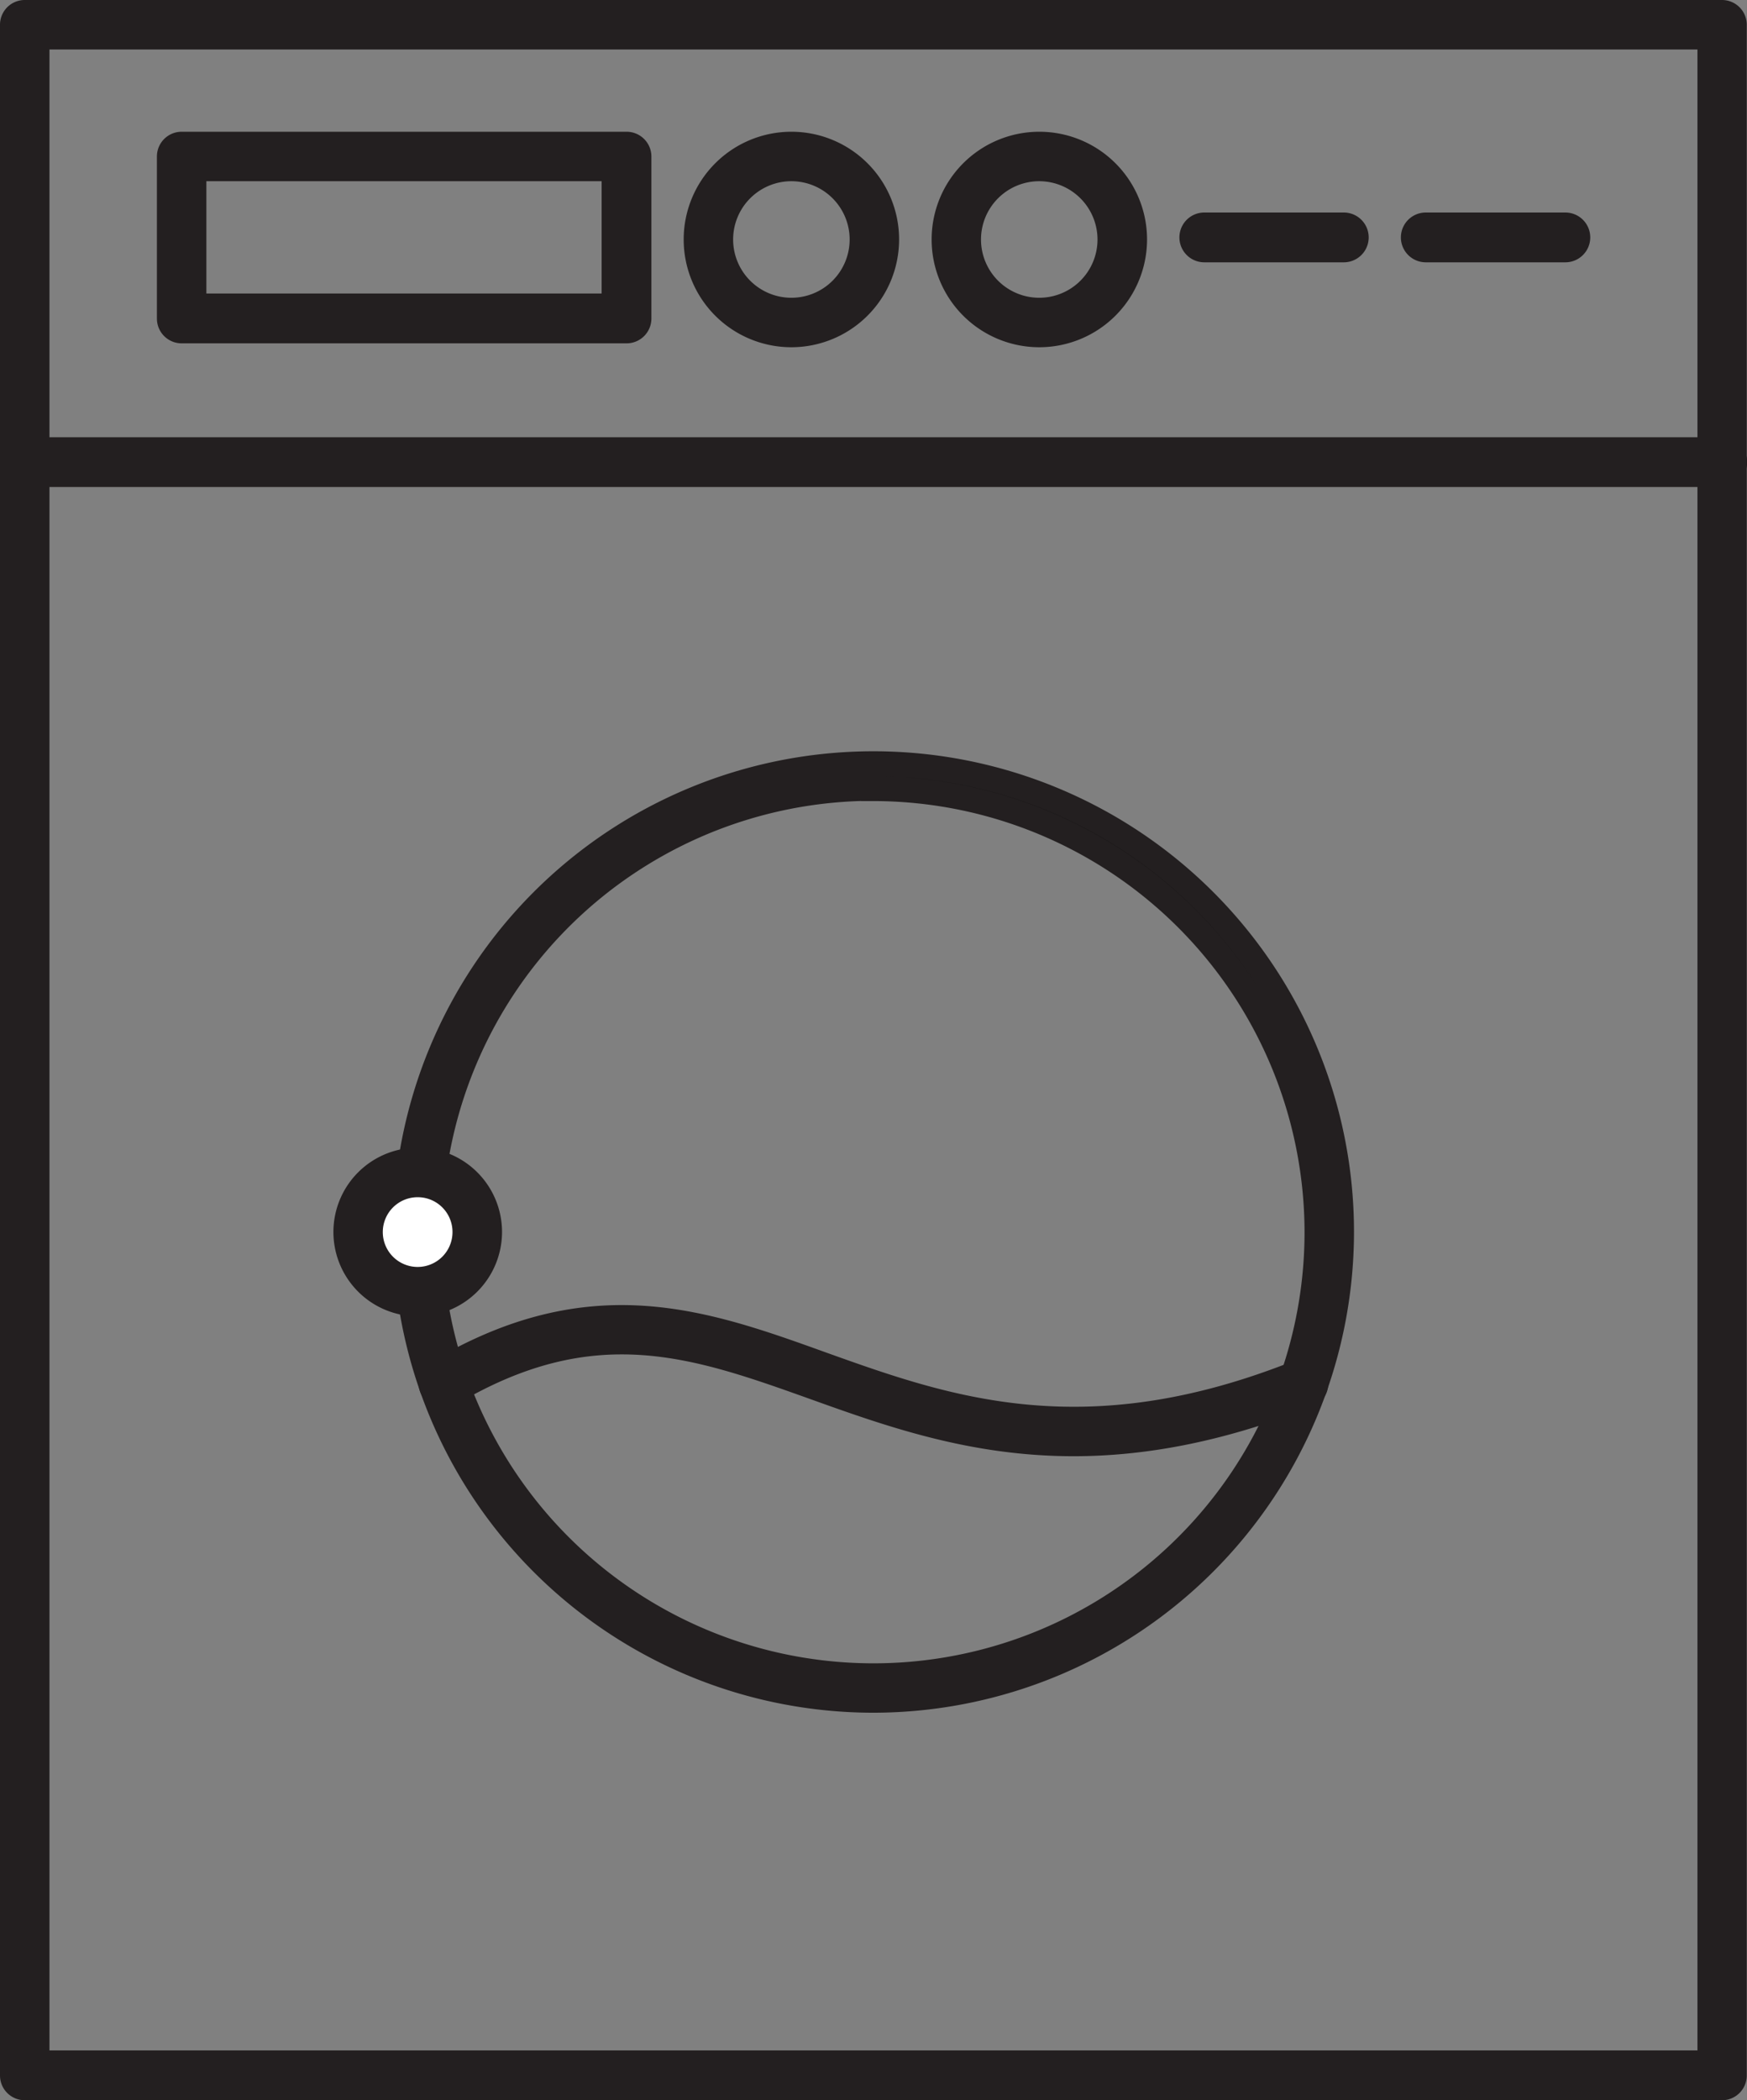
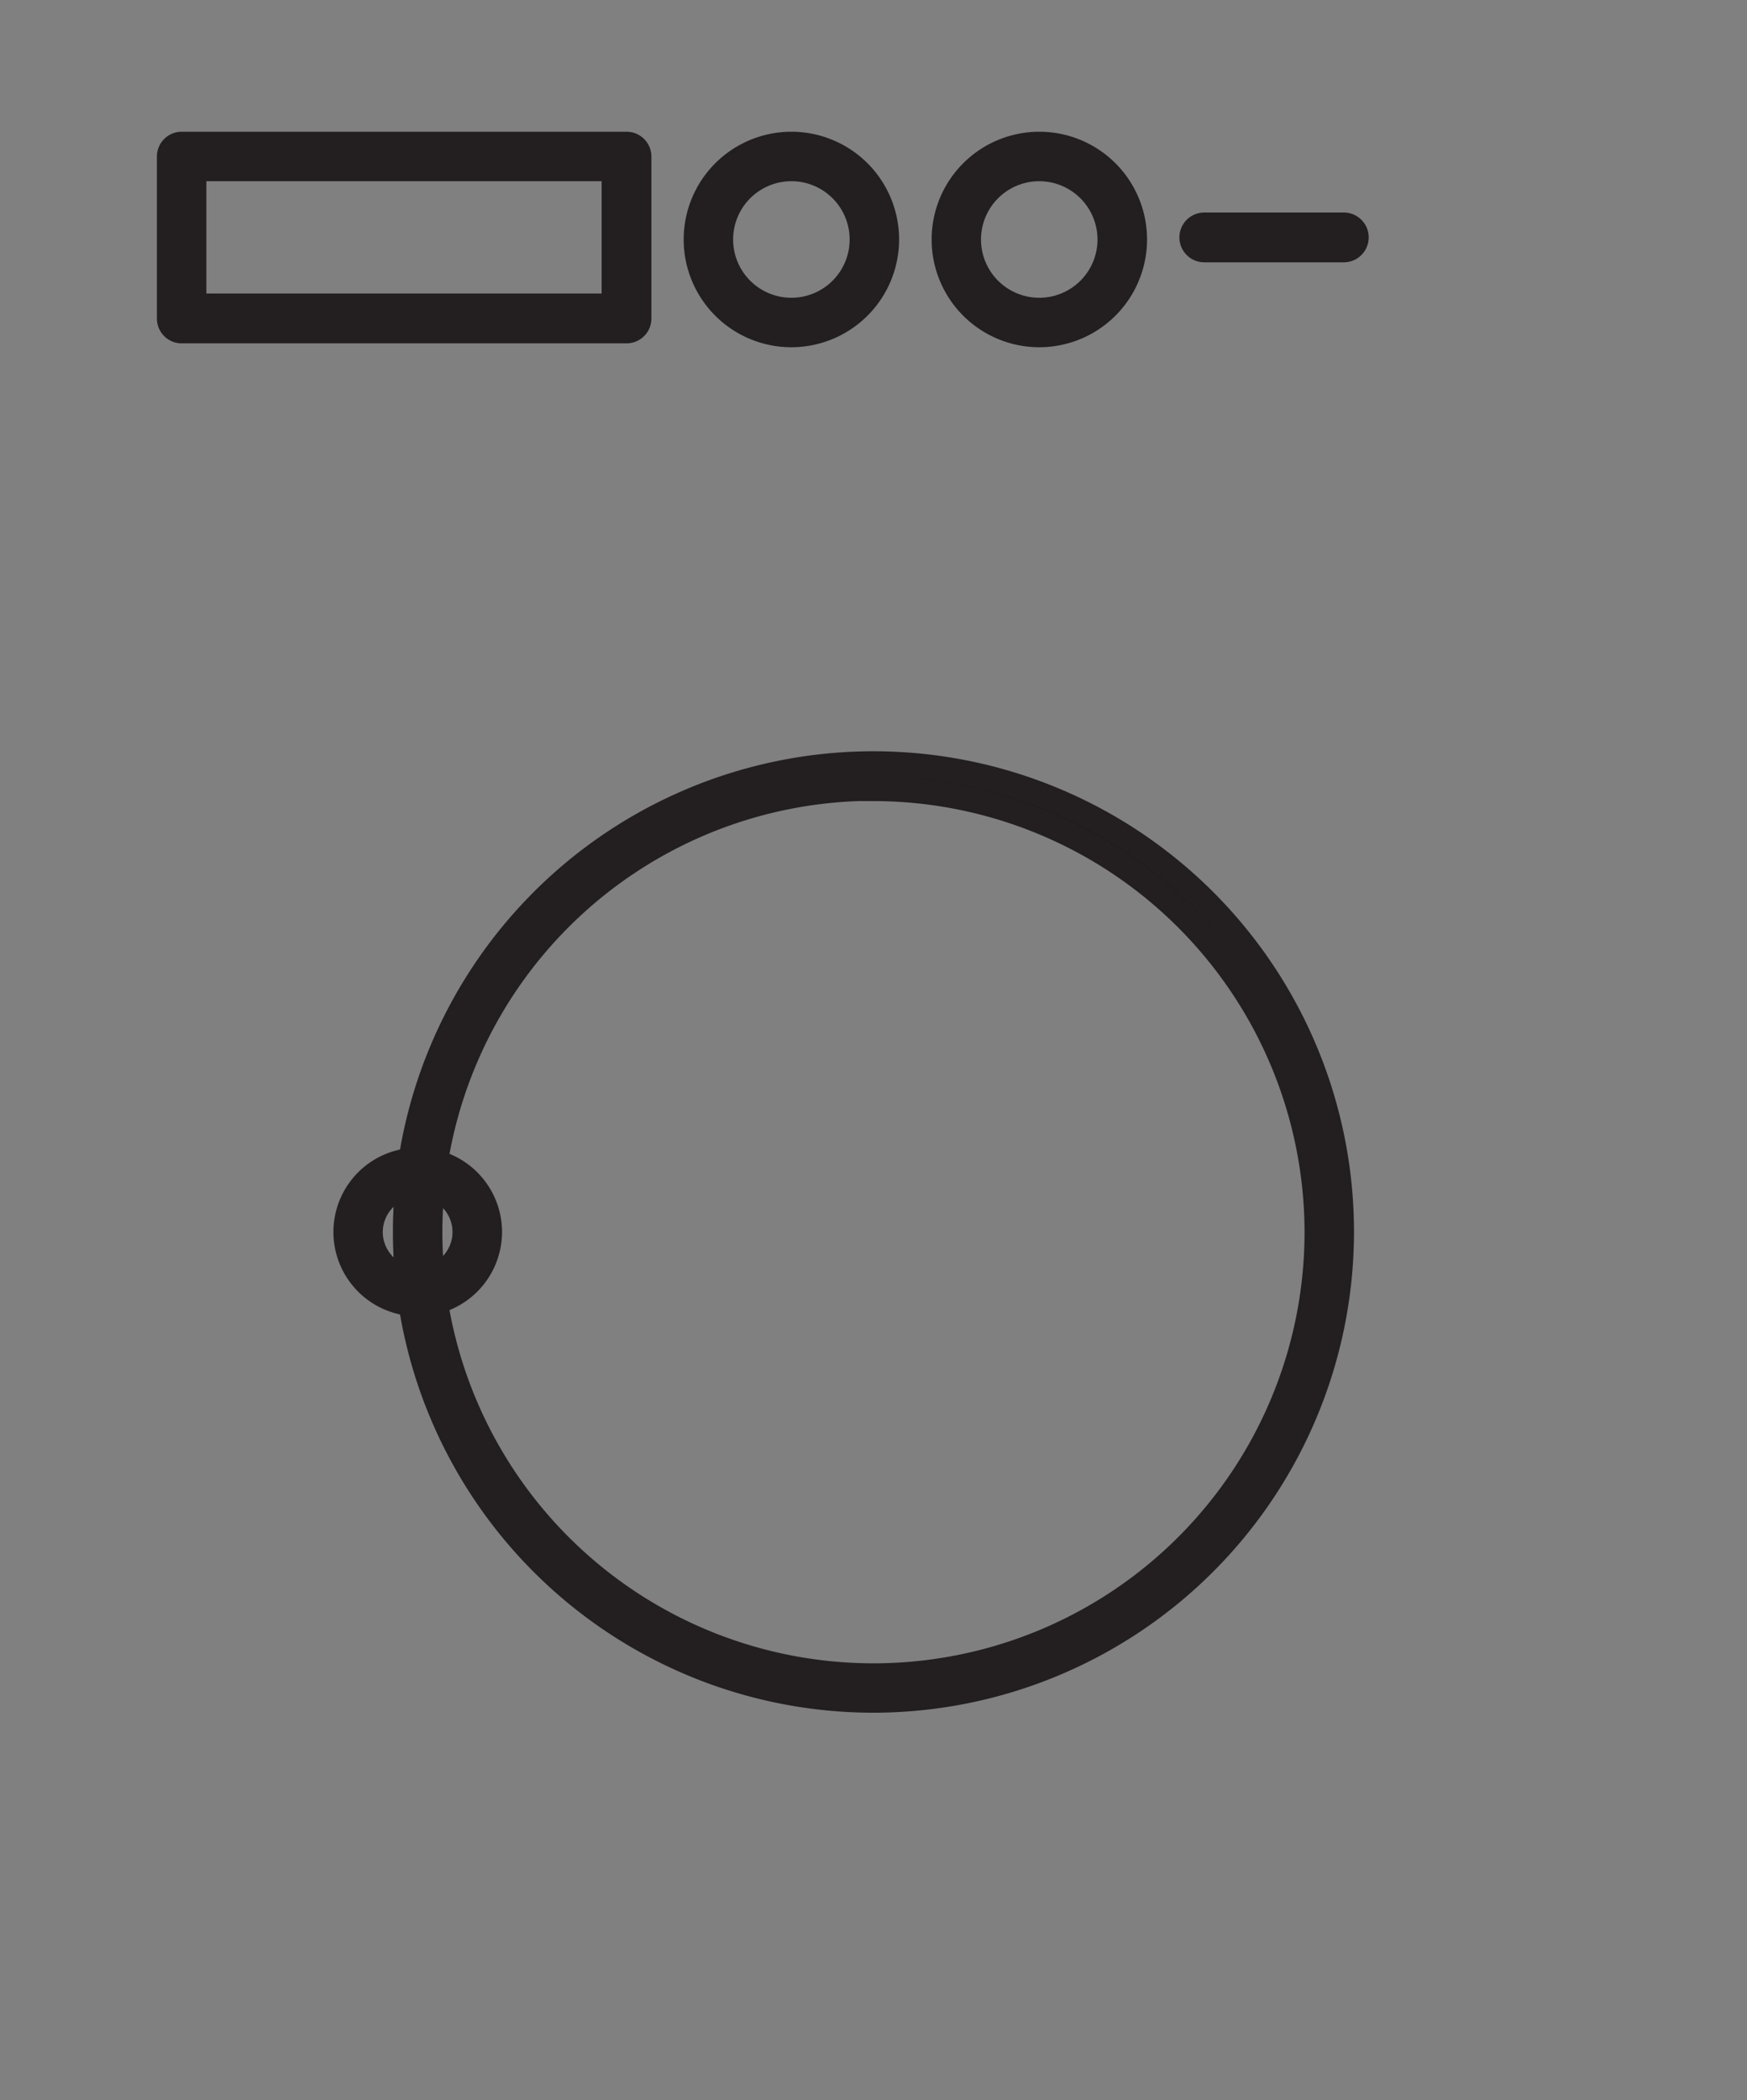
<svg xmlns="http://www.w3.org/2000/svg" viewBox="0 0 210.53 253">
  <rect x="0" y="0" width="210.53" height="253" fill="#808080" stroke="none" />
  <defs>
    <style>.cls-1,.cls-2{stroke:#231f20;stroke-miterlimit:10;stroke-width:3px;}.cls-2{fill:#fff;}</style>
  </defs>
  <title>Washing machine</title>
  <g id="Layer_2" data-name="Layer 2">
    <g id="Layer_1-2" data-name="Layer 1">
-       <path class="cls-1" d="M207.55,251.5H3A1.48,1.48,0,0,1,1.5,250V3A1.48,1.48,0,0,1,3,1.5H207.55A1.48,1.48,0,0,1,209,3V250A1.48,1.48,0,0,1,207.55,251.5Zm-203.09-3h201.6V4.46H4.46Z" />
-       <path class="cls-1" d="M207.55,57.17H3a1.49,1.49,0,0,1,0-3H207.55a1.49,1.49,0,0,1,0,3Z" />
      <path class="cls-1" d="M75.49,39.86H21.89a1.48,1.48,0,0,1-1.48-1.48V18.85a1.48,1.48,0,0,1,1.48-1.48h53.6A1.49,1.49,0,0,1,77,18.85V38.38A1.49,1.49,0,0,1,75.49,39.86Zm-52.12-3H74V20.33H23.37Z" />
      <path class="cls-1" d="M161.94,30.1H145.13a1.49,1.49,0,0,1,0-3h16.81a1.49,1.49,0,1,1,0,3Z" />
-       <path class="cls-1" d="M129.38,173.92c-12.24,0-22.12-3.53-31.27-6.81-14.27-5.1-26.59-9.51-43.92.8a1.48,1.48,0,0,1-1.52-2.55c18.54-11,32.09-6.17,46.43-1,14.79,5.29,31.56,11.29,57.44.94a1.48,1.48,0,1,1,1.1,2.75C146.84,172.33,137.58,173.92,129.38,173.92Z" />
-       <path class="cls-1" d="M188.64,30.1H171.82a1.49,1.49,0,0,1,0-3h16.82a1.49,1.49,0,0,1,0,3Z" />
      <path class="cls-1" d="M95.37,40.33a11.48,11.48,0,1,1,11.48-11.48A11.49,11.49,0,0,1,95.37,40.33Zm0-20a8.52,8.52,0,1,0,8.52,8.52A8.52,8.52,0,0,0,95.37,20.33Z" />
      <path class="cls-1" d="M125.25,40.33a11.48,11.48,0,1,1,11.48-11.48A11.49,11.49,0,0,1,125.25,40.33Zm0-20a8.52,8.52,0,1,0,8.51,8.52A8.53,8.53,0,0,0,125.25,20.33Z" />
      <path class="cls-1" d="M105.26,204.82a56.41,56.41,0,1,1,56.41-56.41A56.47,56.47,0,0,1,105.26,204.82Zm0-109.85a53.45,53.45,0,1,0,53.45,53.44A53.5,53.5,0,0,0,105.26,95Z" />
-       <circle class="cls-2" cx="50.33" cy="148.41" r="7.18" />
      <path class="cls-1" d="M50.33,157.07A8.66,8.66,0,1,1,59,148.41,8.67,8.67,0,0,1,50.33,157.07Zm0-14.35a5.7,5.7,0,1,0,5.7,5.69A5.69,5.69,0,0,0,50.33,142.72Z" />
    </g>
  </g>
</svg>